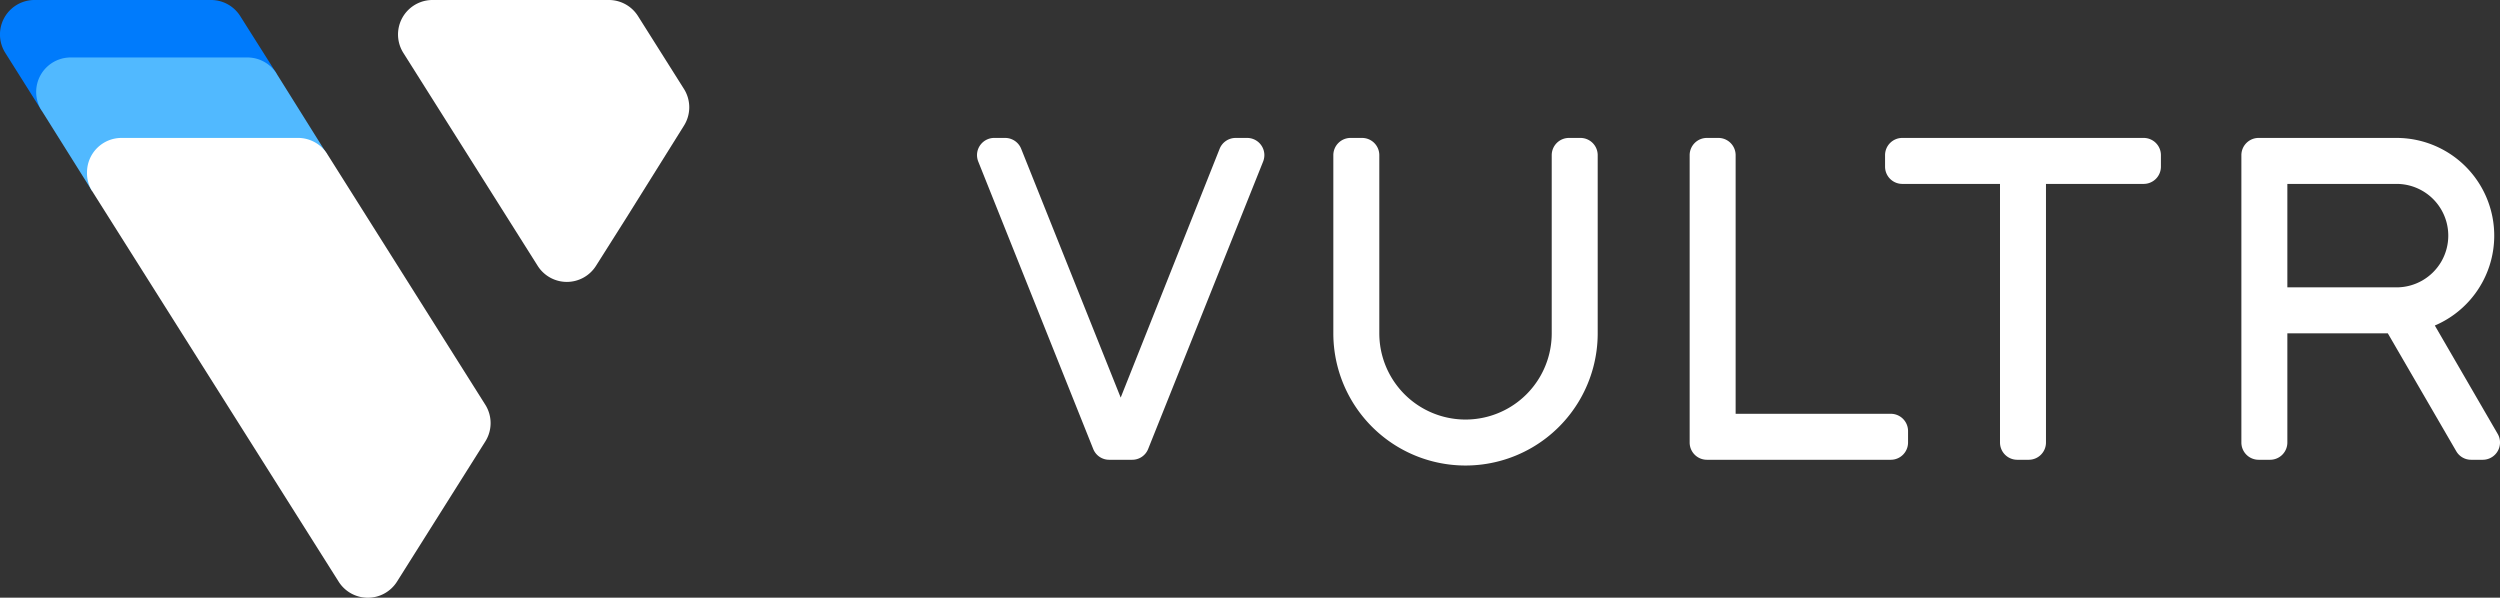
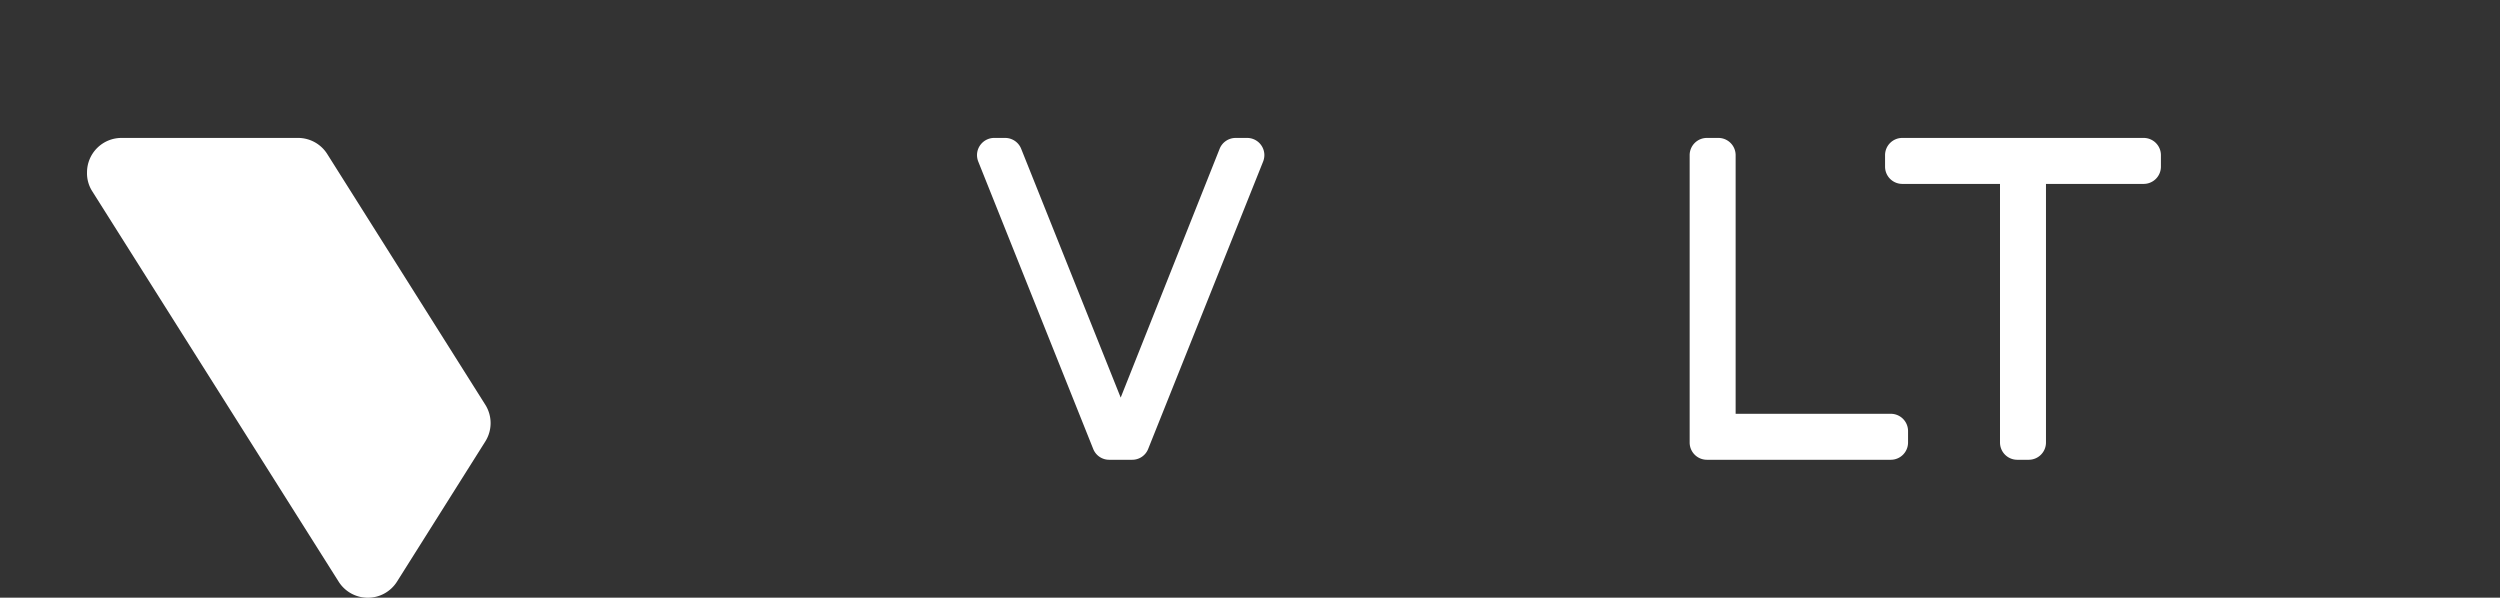
<svg xmlns="http://www.w3.org/2000/svg" id="logo__on-dark" viewBox="0 0 217.5 52">
  <rect x="0" y="0" width="217.5" height="52" fill="#333333" stroke="none" />
  <defs>
    <style>.cls-1{fill:#fff;}.cls-2{fill:#007bfc;}.cls-3{fill:#51b9ff;}</style>
  </defs>
  <title>logo__on-dark</title>
  <g id="text">
-     <path class="cls-1" d="M217.3,37.75l-5.47-9.43A8.5,8.5,0,0,0,208.5,12h-12a1.5,1.5,0,0,0-1.5,1.5v25a1.5,1.5,0,0,0,1.5,1.5h1a1.5,1.5,0,0,0,1.5-1.5V29h8.74l5.95,10.25A1.49,1.49,0,0,0,215,40h1a1.5,1.5,0,0,0,1.5-1.5A1.48,1.48,0,0,0,217.3,37.75ZM199,16h9.5a4.5,4.5,0,0,1,0,9H199Z" />
    <path class="cls-1" d="M186.5,12h-21a1.5,1.5,0,0,0-1.5,1.5v1a1.5,1.5,0,0,0,1.5,1.5H174V38.5a1.5,1.5,0,0,0,1.5,1.5h1a1.5,1.5,0,0,0,1.5-1.5V16h8.5a1.5,1.5,0,0,0,1.5-1.5v-1A1.5,1.5,0,0,0,186.5,12Z" />
    <path class="cls-1" d="M164.5,36H151V13.5a1.5,1.5,0,0,0-1.5-1.5h-1a1.5,1.5,0,0,0-1.5,1.5v25a1.5,1.5,0,0,0,1.5,1.5h16a1.5,1.5,0,0,0,1.5-1.5v-1A1.5,1.5,0,0,0,164.5,36Z" />
-     <path class="cls-1" d="M139,13.5a1.5,1.5,0,0,0-1.5-1.5h-1a1.5,1.5,0,0,0-1.5,1.5V29a7.5,7.5,0,0,1-15,0V13.5a1.5,1.5,0,0,0-1.5-1.5h-1a1.5,1.5,0,0,0-1.5,1.5V29a11.5,11.5,0,0,0,23,0Z" />
    <path class="cls-1" d="M108.5,12h-1a1.5,1.5,0,0,0-1.39.94L97.5,34.59,88.84,12.94A1.5,1.5,0,0,0,87.45,12h-1A1.5,1.5,0,0,0,85,13.5a1.55,1.55,0,0,0,.11.56l10,25A1.49,1.49,0,0,0,96.5,40h2a1.49,1.49,0,0,0,1.39-.94l10-25a1.55,1.55,0,0,0,.11-.56A1.5,1.5,0,0,0,108.5,12Z" />
  </g>
  <g id="sygnet">
-     <path class="cls-2" d="M20.9,1.4A3,3,0,0,0,18.37,0H3A3,3,0,0,0,.46,4.6l3.15,5L24.06,6.4Z" />
-     <path class="cls-3" d="M24.06,6.4A3,3,0,0,0,21.52,5H6.15A3,3,0,0,0,3.61,9.6L8,16.6l20.44-3.2Z" />
    <path class="cls-1" d="M8,16.6A2.91,2.91,0,0,1,7.57,15a3,3,0,0,1,3-3H25.93a3,3,0,0,1,2.54,1.4L42.22,35.21a3,3,0,0,1,0,3.2L34.54,50.6a3,3,0,0,1-5.08,0Z" />
-     <path class="cls-1" d="M46.78,23.13a3,3,0,0,0,5.07,0l2.65-4.19,5-8a3,3,0,0,0,0-3.21l-4-6.34A3,3,0,0,0,53,0H37.63a3,3,0,0,0-2.54,4.6Z" />
  </g>
</svg>